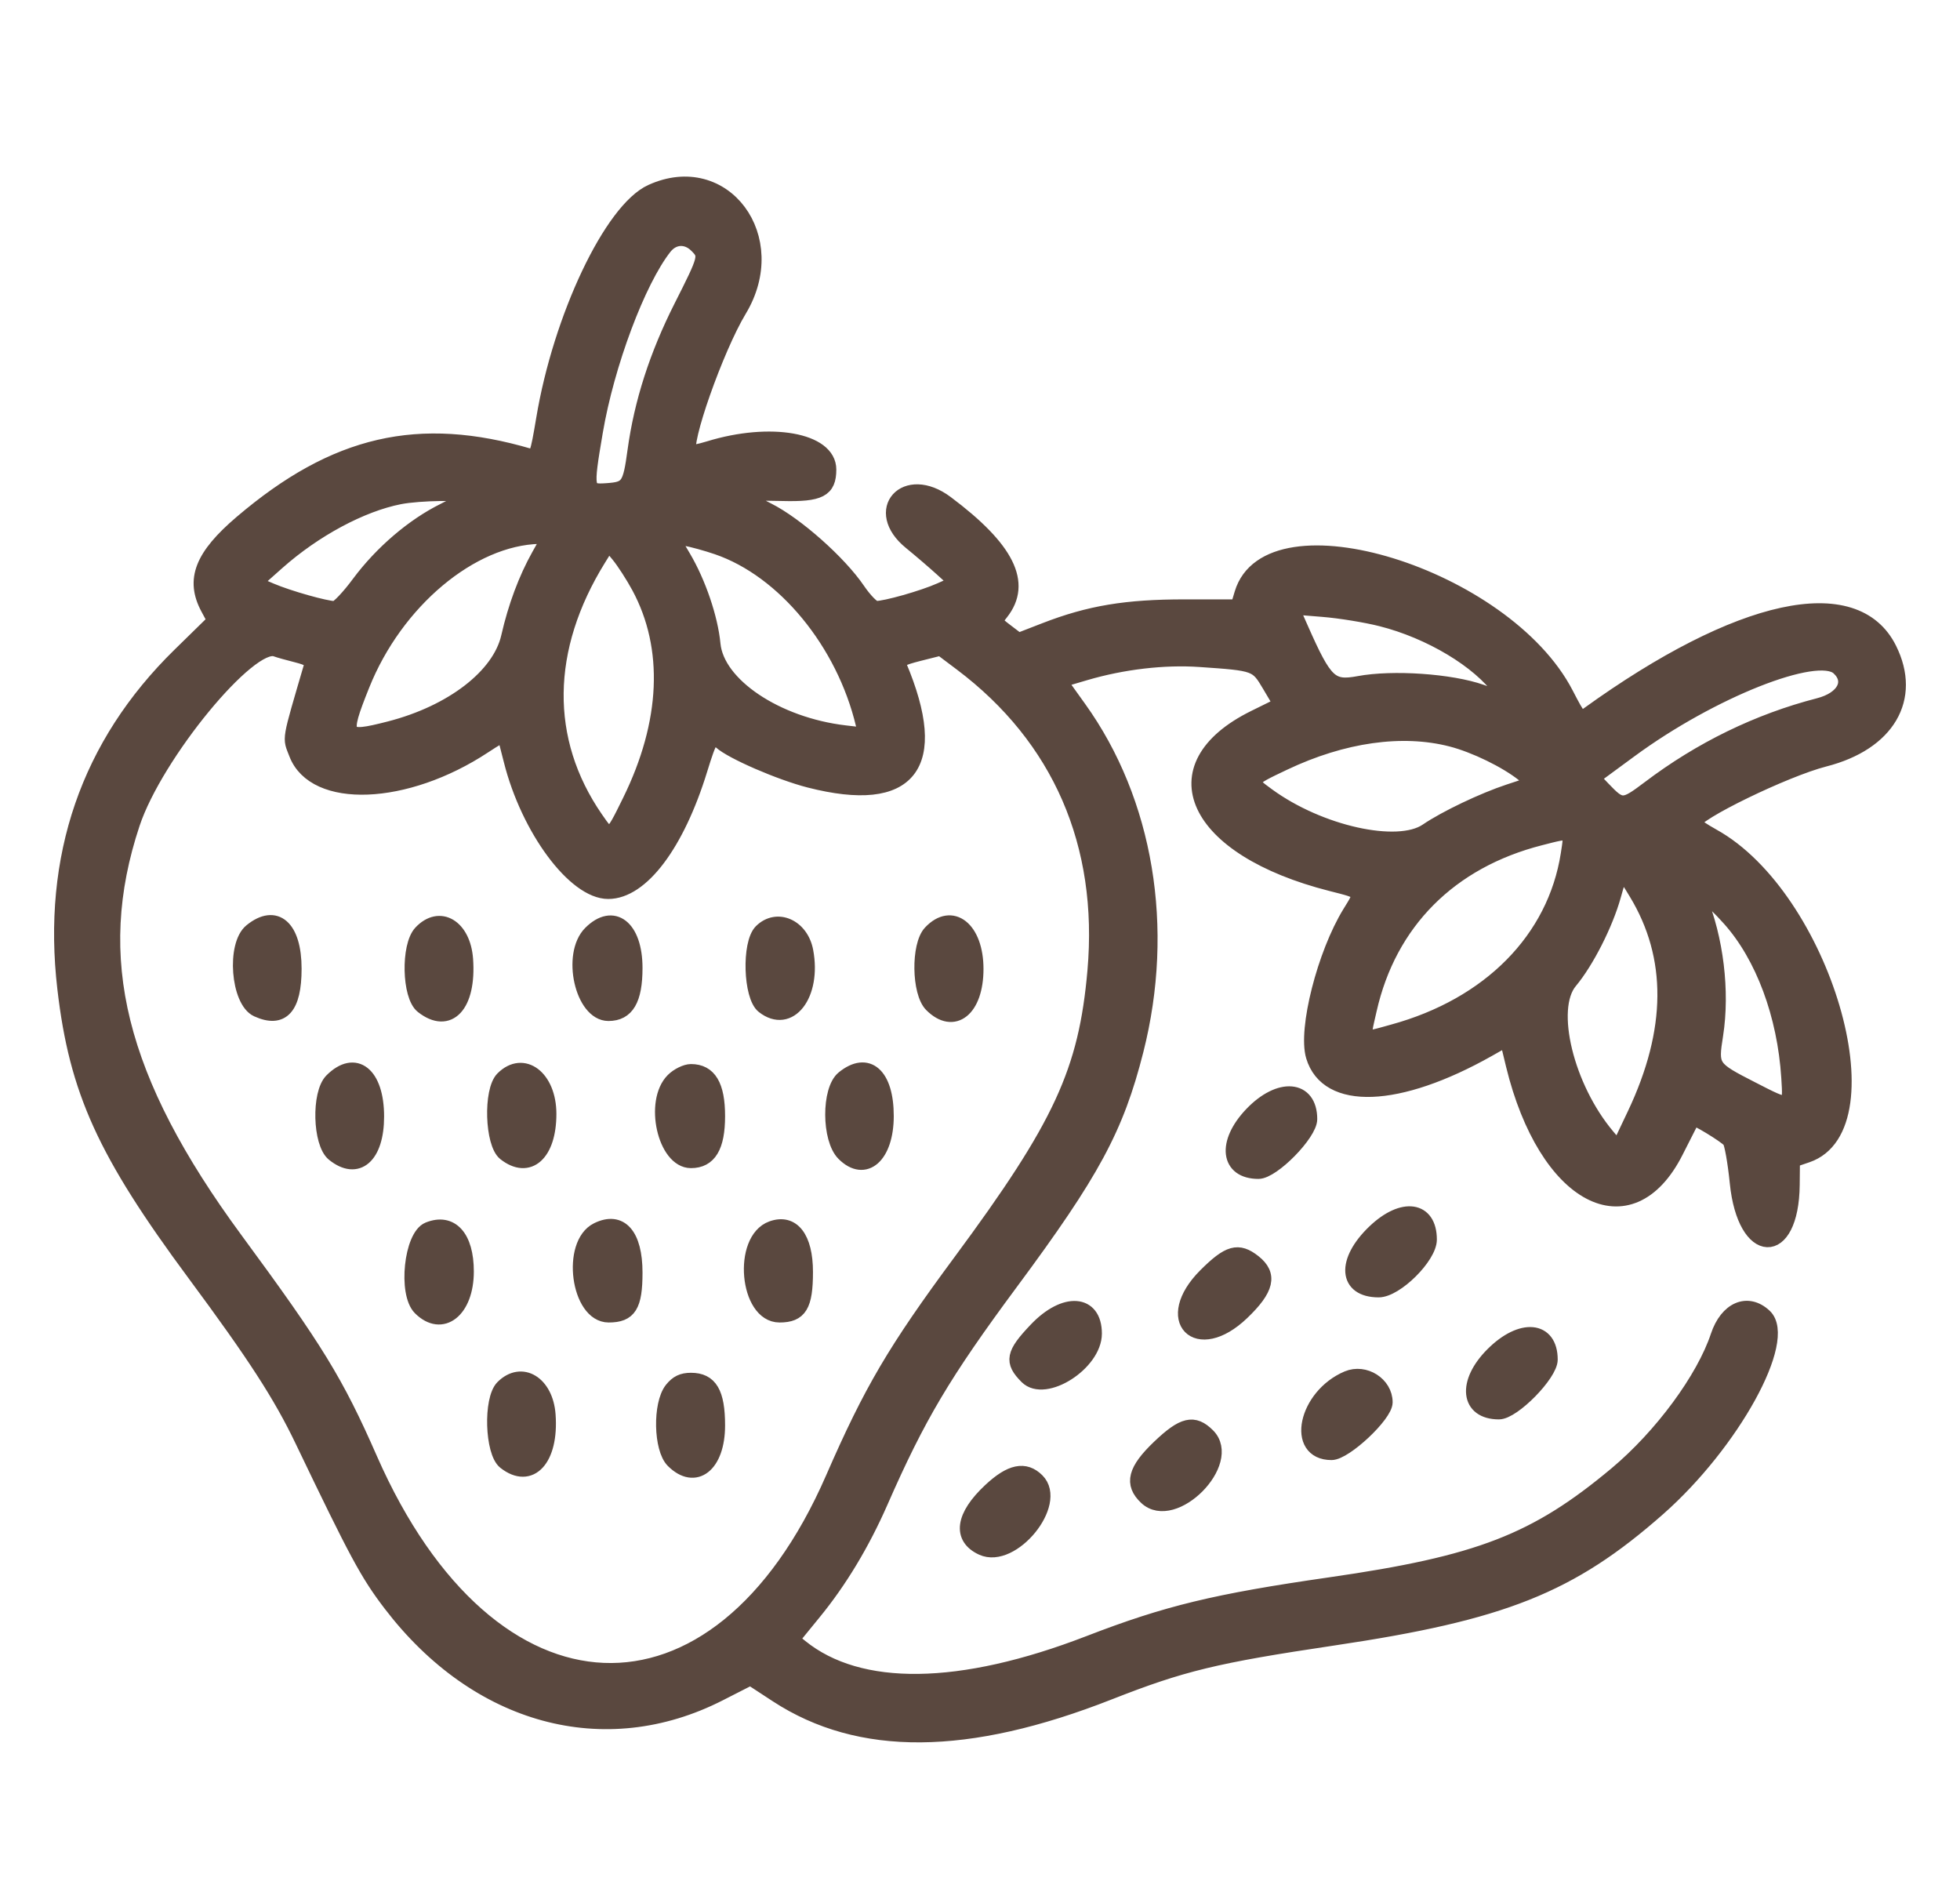
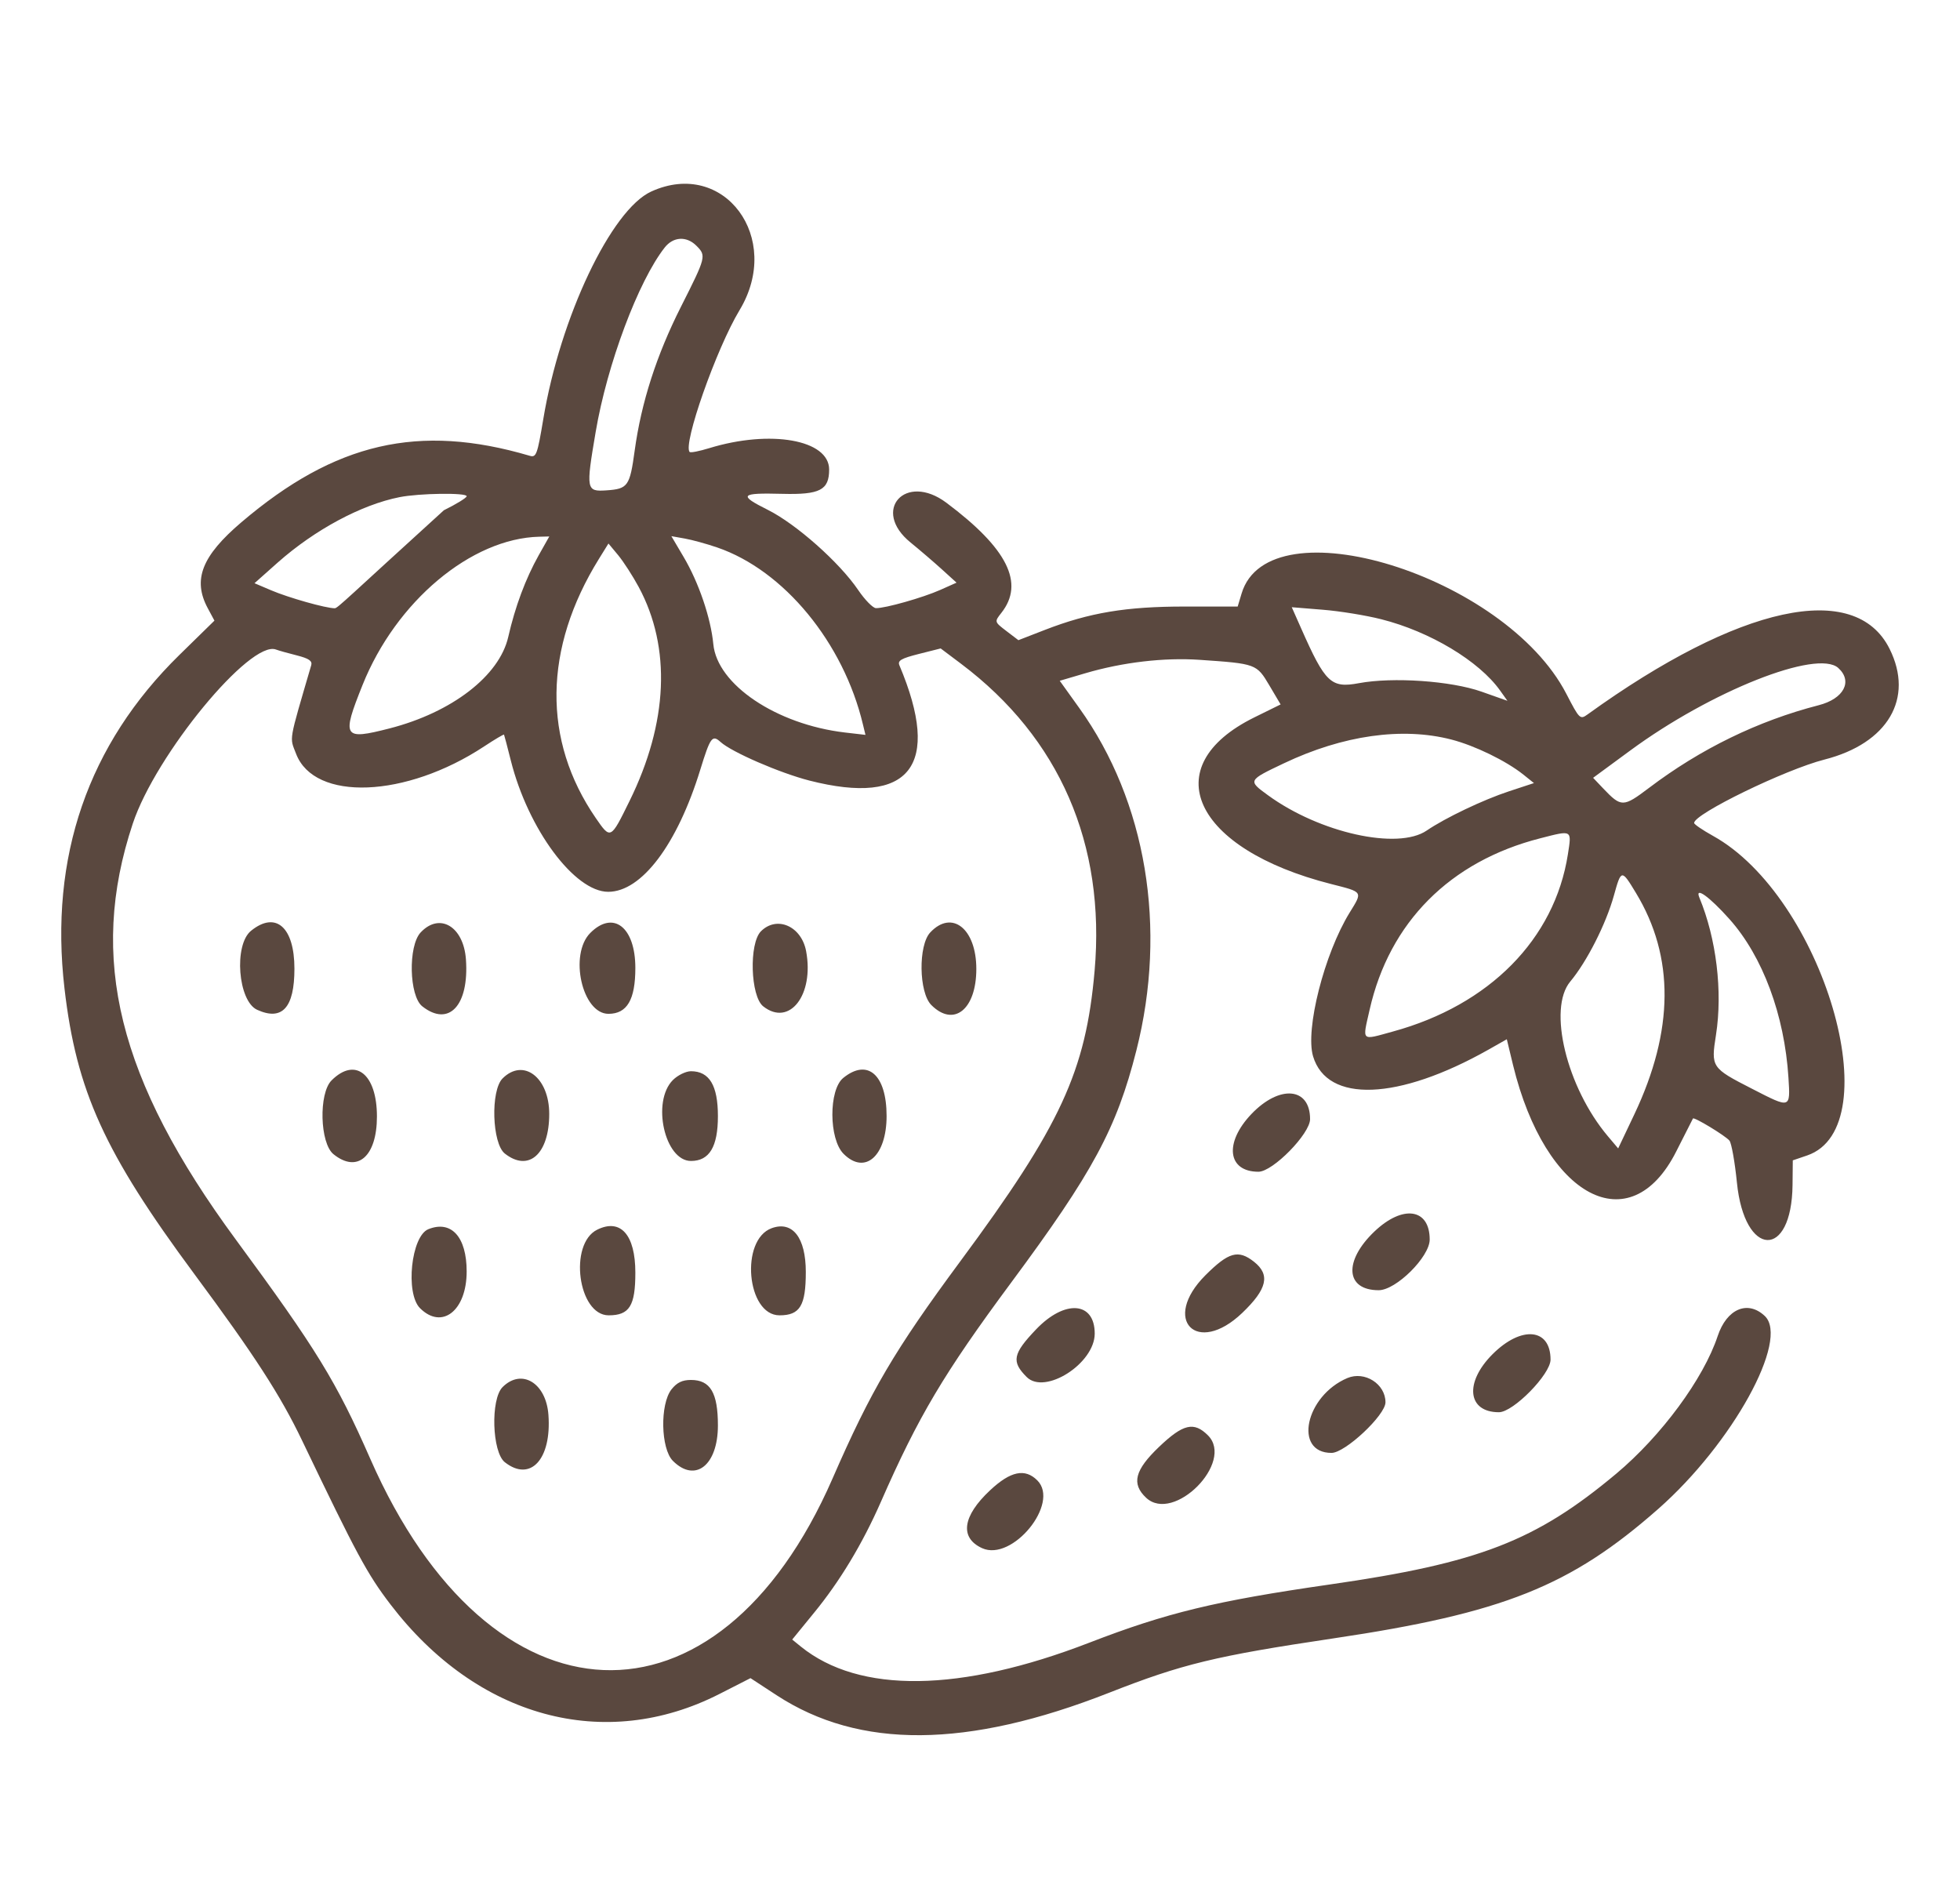
<svg xmlns="http://www.w3.org/2000/svg" width="32" height="31" viewBox="0 0 32 31" fill="none">
  <mask id="path-1-outside-1_1086_1689" maskUnits="userSpaceOnUse" x="0" y="2" width="32" height="27" fill="black">
    <rect fill="white" y="2" width="32" height="27" />
    <path fill-rule="evenodd" clip-rule="evenodd" d="M10.634 3.126C9.98 3.422 9.146 5.18 8.87 6.842C8.772 7.428 8.755 7.473 8.646 7.44C6.838 6.908 5.471 7.223 3.941 8.526C3.294 9.077 3.142 9.464 3.392 9.929L3.501 10.132L2.931 10.69C1.437 12.152 0.803 13.991 1.053 16.138C1.248 17.812 1.705 18.817 3.173 20.799C4.157 22.127 4.579 22.779 4.934 23.521C5.824 25.377 5.994 25.693 6.373 26.19C7.789 28.044 9.872 28.611 11.749 27.653L12.253 27.396L12.681 27.676C14.032 28.558 15.791 28.545 18.109 27.634C19.303 27.165 19.843 27.034 21.77 26.747C24.54 26.335 25.639 25.897 27.075 24.632C28.284 23.567 29.221 21.867 28.812 21.483C28.533 21.221 28.192 21.367 28.044 21.811C27.812 22.509 27.124 23.442 26.387 24.059C25.073 25.158 24.146 25.517 21.711 25.867C19.844 26.136 19.051 26.328 17.785 26.817C15.68 27.631 14.029 27.653 13.074 26.88L12.934 26.766L13.289 26.331C13.713 25.814 14.082 25.201 14.381 24.52C14.994 23.122 15.41 22.422 16.504 20.945C17.844 19.138 18.23 18.422 18.553 17.149C19.06 15.15 18.716 13.085 17.621 11.559L17.302 11.114L17.719 10.991C18.33 10.811 19.005 10.732 19.588 10.772C20.508 10.835 20.516 10.838 20.724 11.189L20.908 11.5L20.476 11.713C18.858 12.513 19.481 13.86 21.733 14.432C22.26 14.566 22.25 14.55 22.034 14.9C21.621 15.572 21.307 16.807 21.438 17.245C21.668 18.011 22.827 17.967 24.299 17.137L24.601 16.966L24.703 17.389C25.231 19.553 26.616 20.286 27.367 18.798C27.512 18.513 27.634 18.27 27.64 18.26C27.655 18.229 28.169 18.54 28.236 18.621C28.269 18.661 28.324 18.969 28.358 19.307C28.481 20.534 29.253 20.566 29.266 19.344L29.27 18.943L29.505 18.863C30.869 18.394 29.762 14.64 27.966 13.645C27.797 13.551 27.659 13.457 27.659 13.435C27.659 13.287 29.145 12.564 29.787 12.4C30.822 12.136 31.254 11.402 30.85 10.592C30.289 9.466 28.395 9.877 25.921 11.662C25.797 11.751 25.788 11.742 25.572 11.325C24.571 9.393 20.716 8.204 20.271 9.689L20.207 9.902L19.348 9.902C18.386 9.901 17.784 10.002 17.06 10.283L16.627 10.451L16.43 10.301C16.234 10.151 16.234 10.151 16.349 10.005C16.731 9.52 16.449 8.954 15.452 8.208C14.783 7.706 14.219 8.332 14.867 8.857C15.018 8.98 15.248 9.177 15.379 9.296L15.617 9.512L15.35 9.631C15.067 9.757 14.453 9.931 14.301 9.928C14.252 9.927 14.121 9.794 14.011 9.632C13.706 9.182 13 8.556 12.537 8.324C12.05 8.081 12.083 8.044 12.773 8.062C13.387 8.078 13.537 8 13.537 7.665C13.537 7.179 12.579 7.009 11.577 7.317C11.417 7.366 11.275 7.394 11.26 7.379C11.143 7.262 11.696 5.69 12.074 5.064C12.786 3.884 11.821 2.586 10.634 3.126ZM11.369 4.011C11.534 4.176 11.529 4.193 11.117 5.009C10.719 5.797 10.47 6.569 10.362 7.357C10.283 7.937 10.251 7.981 9.904 8.005C9.57 8.028 9.564 7.999 9.725 7.053C9.912 5.948 10.422 4.588 10.853 4.04C10.992 3.863 11.209 3.851 11.369 4.011ZM7.619 8.101C7.619 8.126 7.452 8.229 7.247 8.33C6.745 8.578 6.23 9.018 5.859 9.516C5.691 9.744 5.513 9.93 5.466 9.93C5.319 9.93 4.708 9.757 4.425 9.636L4.155 9.521L4.535 9.183C5.139 8.648 5.9 8.239 6.524 8.116C6.845 8.052 7.619 8.041 7.619 8.101ZM8.795 9.065C8.581 9.447 8.411 9.902 8.298 10.398C8.153 11.033 7.38 11.629 6.362 11.891C5.602 12.086 5.575 12.042 5.919 11.183C6.465 9.818 7.694 8.788 8.806 8.762L8.968 8.758L8.795 9.065ZM11.711 8.938C12.8 9.312 13.771 10.492 14.089 11.828L14.13 11.997L13.793 11.958C12.676 11.826 11.708 11.176 11.646 10.515C11.605 10.089 11.409 9.511 11.161 9.092L10.961 8.753L11.18 8.792C11.3 8.813 11.539 8.879 11.711 8.938ZM10.428 9.583C10.961 10.573 10.908 11.798 10.277 13.079C9.969 13.706 9.969 13.706 9.727 13.355C8.854 12.086 8.872 10.586 9.779 9.123L9.934 8.873L10.093 9.064C10.18 9.17 10.331 9.403 10.428 9.583ZM22.55 10.109C23.347 10.31 24.148 10.791 24.492 11.274L24.611 11.441L24.187 11.291C23.687 11.115 22.74 11.05 22.186 11.153C21.73 11.238 21.637 11.149 21.243 10.258L21.09 9.913L21.595 9.954C21.873 9.976 22.302 10.046 22.55 10.109ZM4.848 10.7C5.044 10.75 5.102 10.79 5.081 10.861C4.706 12.144 4.727 12.025 4.834 12.306C5.133 13.087 6.626 13.029 7.905 12.185C8.079 12.07 8.225 11.984 8.229 11.993C8.234 12.002 8.284 12.193 8.34 12.416C8.622 13.537 9.38 14.559 9.93 14.559C10.475 14.559 11.057 13.787 11.433 12.566C11.597 12.034 11.629 11.99 11.764 12.113C11.947 12.279 12.732 12.619 13.215 12.743C14.861 13.163 15.377 12.502 14.684 10.861C14.652 10.784 14.713 10.749 15.001 10.676L15.358 10.586L15.693 10.838C17.299 12.047 18.052 13.78 17.871 15.85C17.727 17.49 17.317 18.377 15.677 20.593C14.605 22.043 14.221 22.696 13.594 24.134C11.717 28.438 8.007 28.282 6.046 23.817C5.492 22.555 5.167 22.025 3.849 20.235C1.928 17.625 1.437 15.641 2.168 13.445C2.543 12.318 4.087 10.443 4.506 10.604C4.551 10.621 4.705 10.664 4.848 10.7ZM30.013 10.905C30.253 11.123 30.103 11.408 29.692 11.513C28.703 11.768 27.764 12.225 26.922 12.863C26.501 13.181 26.47 13.181 26.175 12.872L26.01 12.698L26.614 12.254C27.934 11.282 29.669 10.594 30.013 10.905ZM23.695 12.073C24.079 12.172 24.59 12.421 24.872 12.646L25.044 12.784L24.637 12.918C24.215 13.057 23.598 13.351 23.293 13.559C22.821 13.881 21.544 13.597 20.701 12.982C20.371 12.742 20.372 12.741 20.964 12.46C21.926 12.003 22.893 11.866 23.695 12.073ZM25.598 13.948C25.381 15.332 24.317 16.409 22.741 16.84C22.214 16.985 22.242 17.011 22.361 16.485C22.683 15.057 23.674 14.061 25.148 13.685C25.674 13.55 25.661 13.543 25.598 13.948ZM26.709 14.577C27.341 15.619 27.332 16.823 26.683 18.192L26.419 18.748L26.25 18.548C25.578 17.751 25.266 16.468 25.637 16.024C25.908 15.7 26.22 15.085 26.349 14.621C26.469 14.189 26.474 14.188 26.709 14.577ZM28.237 15.006C28.779 15.614 29.134 16.57 29.199 17.591C29.231 18.102 29.238 18.1 28.604 17.774C27.941 17.435 27.933 17.423 28.016 16.896C28.127 16.185 28.022 15.321 27.745 14.654C27.666 14.464 27.908 14.637 28.237 15.006ZM4.099 15.195C3.814 15.425 3.885 16.342 4.198 16.485C4.607 16.671 4.807 16.452 4.807 15.814C4.807 15.135 4.502 14.868 4.099 15.195ZM6.868 15.222C6.661 15.442 6.679 16.26 6.895 16.429C7.329 16.771 7.661 16.413 7.607 15.661C7.568 15.124 7.178 14.892 6.868 15.222ZM9.638 15.23C9.287 15.581 9.504 16.551 9.934 16.551C10.238 16.551 10.373 16.32 10.373 15.802C10.373 15.135 10.013 14.855 9.638 15.23ZM12.424 15.203C12.226 15.401 12.252 16.265 12.461 16.429C12.889 16.766 13.295 16.242 13.161 15.527C13.084 15.119 12.684 14.944 12.424 15.203ZM15.188 15.222C14.99 15.432 15.001 16.203 15.205 16.407C15.572 16.775 15.94 16.48 15.94 15.818C15.94 15.161 15.542 14.845 15.188 15.222ZM5.413 17.638C5.201 17.85 5.222 18.662 5.444 18.842C5.834 19.158 6.154 18.881 6.154 18.227C6.154 17.532 5.8 17.251 5.413 17.638ZM8.205 17.606C8.007 17.804 8.033 18.667 8.242 18.832C8.632 19.139 8.967 18.84 8.967 18.185C8.967 17.588 8.544 17.267 8.205 17.606ZM10.986 17.632C10.635 17.983 10.852 18.953 11.281 18.953C11.582 18.953 11.721 18.721 11.721 18.221C11.721 17.721 11.582 17.488 11.281 17.488C11.198 17.488 11.065 17.553 10.986 17.632ZM13.768 17.597C13.528 17.791 13.531 18.596 13.773 18.837C14.122 19.186 14.475 18.874 14.475 18.219C14.475 17.546 14.166 17.274 13.768 17.597ZM20.431 18.187C19.983 18.657 20.041 19.129 20.546 19.129C20.781 19.129 21.389 18.509 21.389 18.27C21.389 17.749 20.89 17.706 20.431 18.187ZM22.439 20.105C21.933 20.588 21.967 21.063 22.509 21.063C22.793 21.063 23.342 20.518 23.342 20.236C23.342 19.727 22.903 19.663 22.439 20.105ZM6.993 20.067C6.713 20.18 6.615 21.113 6.857 21.356C7.216 21.714 7.619 21.397 7.619 20.757C7.619 20.192 7.368 19.916 6.993 20.067ZM9.75 20.075C9.281 20.307 9.437 21.473 9.938 21.473C10.277 21.473 10.373 21.318 10.373 20.776C10.373 20.158 10.132 19.886 9.75 20.075ZM12.6 20.05C12.079 20.238 12.19 21.473 12.727 21.473C13.061 21.473 13.156 21.315 13.156 20.765C13.156 20.205 12.94 19.927 12.6 20.05ZM19.68 20.819C18.956 21.544 19.539 22.142 20.28 21.435C20.689 21.044 20.743 20.811 20.473 20.598C20.216 20.396 20.06 20.44 19.68 20.819ZM16.915 21.703C16.535 22.101 16.51 22.228 16.762 22.48C17.06 22.778 17.873 22.259 17.873 21.771C17.873 21.247 17.383 21.212 16.915 21.703ZM24.368 22.108C23.905 22.571 23.959 23.055 24.472 23.055C24.707 23.055 25.315 22.435 25.315 22.196C25.315 21.682 24.838 21.638 24.368 22.108ZM21.998 22.497C21.311 22.788 21.114 23.719 21.739 23.719C21.962 23.719 22.62 23.102 22.62 22.893C22.62 22.593 22.281 22.378 21.998 22.497ZM8.205 22.645C8.007 22.843 8.033 23.706 8.242 23.871C8.66 24.2 9.007 23.823 8.954 23.099C8.917 22.577 8.516 22.334 8.205 22.645ZM10.963 22.682C10.773 22.924 10.787 23.65 10.986 23.849C11.35 24.213 11.721 23.922 11.721 23.271C11.721 22.737 11.597 22.528 11.281 22.528C11.139 22.528 11.052 22.57 10.963 22.682ZM18.924 23.62C18.526 24 18.469 24.223 18.712 24.451C19.162 24.874 20.158 23.87 19.722 23.433C19.493 23.204 19.317 23.245 18.924 23.62ZM16.165 24.329C15.713 24.751 15.665 25.105 16.034 25.274C16.528 25.499 17.309 24.541 16.936 24.168C16.735 23.967 16.499 24.016 16.165 24.329Z" />
  </mask>
-   <path fill-rule="evenodd" clip-rule="evenodd" d="M10.634 3.126C9.98 3.422 9.146 5.18 8.87 6.842C8.772 7.428 8.755 7.473 8.646 7.44C6.838 6.908 5.471 7.223 3.941 8.526C3.294 9.077 3.142 9.464 3.392 9.929L3.501 10.132L2.931 10.69C1.437 12.152 0.803 13.991 1.053 16.138C1.248 17.812 1.705 18.817 3.173 20.799C4.157 22.127 4.579 22.779 4.934 23.521C5.824 25.377 5.994 25.693 6.373 26.19C7.789 28.044 9.872 28.611 11.749 27.653L12.253 27.396L12.681 27.676C14.032 28.558 15.791 28.545 18.109 27.634C19.303 27.165 19.843 27.034 21.77 26.747C24.54 26.335 25.639 25.897 27.075 24.632C28.284 23.567 29.221 21.867 28.812 21.483C28.533 21.221 28.192 21.367 28.044 21.811C27.812 22.509 27.124 23.442 26.387 24.059C25.073 25.158 24.146 25.517 21.711 25.867C19.844 26.136 19.051 26.328 17.785 26.817C15.68 27.631 14.029 27.653 13.074 26.88L12.934 26.766L13.289 26.331C13.713 25.814 14.082 25.201 14.381 24.52C14.994 23.122 15.41 22.422 16.504 20.945C17.844 19.138 18.23 18.422 18.553 17.149C19.06 15.15 18.716 13.085 17.621 11.559L17.302 11.114L17.719 10.991C18.33 10.811 19.005 10.732 19.588 10.772C20.508 10.835 20.516 10.838 20.724 11.189L20.908 11.5L20.476 11.713C18.858 12.513 19.481 13.86 21.733 14.432C22.26 14.566 22.25 14.55 22.034 14.9C21.621 15.572 21.307 16.807 21.438 17.245C21.668 18.011 22.827 17.967 24.299 17.137L24.601 16.966L24.703 17.389C25.231 19.553 26.616 20.286 27.367 18.798C27.512 18.513 27.634 18.27 27.64 18.26C27.655 18.229 28.169 18.54 28.236 18.621C28.269 18.661 28.324 18.969 28.358 19.307C28.481 20.534 29.253 20.566 29.266 19.344L29.27 18.943L29.505 18.863C30.869 18.394 29.762 14.64 27.966 13.645C27.797 13.551 27.659 13.457 27.659 13.435C27.659 13.287 29.145 12.564 29.787 12.4C30.822 12.136 31.254 11.402 30.85 10.592C30.289 9.466 28.395 9.877 25.921 11.662C25.797 11.751 25.788 11.742 25.572 11.325C24.571 9.393 20.716 8.204 20.271 9.689L20.207 9.902L19.348 9.902C18.386 9.901 17.784 10.002 17.06 10.283L16.627 10.451L16.43 10.301C16.234 10.151 16.234 10.151 16.349 10.005C16.731 9.52 16.449 8.954 15.452 8.208C14.783 7.706 14.219 8.332 14.867 8.857C15.018 8.98 15.248 9.177 15.379 9.296L15.617 9.512L15.35 9.631C15.067 9.757 14.453 9.931 14.301 9.928C14.252 9.927 14.121 9.794 14.011 9.632C13.706 9.182 13 8.556 12.537 8.324C12.05 8.081 12.083 8.044 12.773 8.062C13.387 8.078 13.537 8 13.537 7.665C13.537 7.179 12.579 7.009 11.577 7.317C11.417 7.366 11.275 7.394 11.26 7.379C11.143 7.262 11.696 5.69 12.074 5.064C12.786 3.884 11.821 2.586 10.634 3.126ZM11.369 4.011C11.534 4.176 11.529 4.193 11.117 5.009C10.719 5.797 10.47 6.569 10.362 7.357C10.283 7.937 10.251 7.981 9.904 8.005C9.57 8.028 9.564 7.999 9.725 7.053C9.912 5.948 10.422 4.588 10.853 4.04C10.992 3.863 11.209 3.851 11.369 4.011ZM7.619 8.101C7.619 8.126 7.452 8.229 7.247 8.33C6.745 8.578 6.23 9.018 5.859 9.516C5.691 9.744 5.513 9.93 5.466 9.93C5.319 9.93 4.708 9.757 4.425 9.636L4.155 9.521L4.535 9.183C5.139 8.648 5.9 8.239 6.524 8.116C6.845 8.052 7.619 8.041 7.619 8.101ZM8.795 9.065C8.581 9.447 8.411 9.902 8.298 10.398C8.153 11.033 7.38 11.629 6.362 11.891C5.602 12.086 5.575 12.042 5.919 11.183C6.465 9.818 7.694 8.788 8.806 8.762L8.968 8.758L8.795 9.065ZM11.711 8.938C12.8 9.312 13.771 10.492 14.089 11.828L14.13 11.997L13.793 11.958C12.676 11.826 11.708 11.176 11.646 10.515C11.605 10.089 11.409 9.511 11.161 9.092L10.961 8.753L11.18 8.792C11.3 8.813 11.539 8.879 11.711 8.938ZM10.428 9.583C10.961 10.573 10.908 11.798 10.277 13.079C9.969 13.706 9.969 13.706 9.727 13.355C8.854 12.086 8.872 10.586 9.779 9.123L9.934 8.873L10.093 9.064C10.18 9.17 10.331 9.403 10.428 9.583ZM22.55 10.109C23.347 10.31 24.148 10.791 24.492 11.274L24.611 11.441L24.187 11.291C23.687 11.115 22.74 11.05 22.186 11.153C21.73 11.238 21.637 11.149 21.243 10.258L21.09 9.913L21.595 9.954C21.873 9.976 22.302 10.046 22.55 10.109ZM4.848 10.7C5.044 10.75 5.102 10.79 5.081 10.861C4.706 12.144 4.727 12.025 4.834 12.306C5.133 13.087 6.626 13.029 7.905 12.185C8.079 12.07 8.225 11.984 8.229 11.993C8.234 12.002 8.284 12.193 8.34 12.416C8.622 13.537 9.38 14.559 9.93 14.559C10.475 14.559 11.057 13.787 11.433 12.566C11.597 12.034 11.629 11.99 11.764 12.113C11.947 12.279 12.732 12.619 13.215 12.743C14.861 13.163 15.377 12.502 14.684 10.861C14.652 10.784 14.713 10.749 15.001 10.676L15.358 10.586L15.693 10.838C17.299 12.047 18.052 13.78 17.871 15.85C17.727 17.49 17.317 18.377 15.677 20.593C14.605 22.043 14.221 22.696 13.594 24.134C11.717 28.438 8.007 28.282 6.046 23.817C5.492 22.555 5.167 22.025 3.849 20.235C1.928 17.625 1.437 15.641 2.168 13.445C2.543 12.318 4.087 10.443 4.506 10.604C4.551 10.621 4.705 10.664 4.848 10.7ZM30.013 10.905C30.253 11.123 30.103 11.408 29.692 11.513C28.703 11.768 27.764 12.225 26.922 12.863C26.501 13.181 26.47 13.181 26.175 12.872L26.01 12.698L26.614 12.254C27.934 11.282 29.669 10.594 30.013 10.905ZM23.695 12.073C24.079 12.172 24.59 12.421 24.872 12.646L25.044 12.784L24.637 12.918C24.215 13.057 23.598 13.351 23.293 13.559C22.821 13.881 21.544 13.597 20.701 12.982C20.371 12.742 20.372 12.741 20.964 12.46C21.926 12.003 22.893 11.866 23.695 12.073ZM25.598 13.948C25.381 15.332 24.317 16.409 22.741 16.84C22.214 16.985 22.242 17.011 22.361 16.485C22.683 15.057 23.674 14.061 25.148 13.685C25.674 13.55 25.661 13.543 25.598 13.948ZM26.709 14.577C27.341 15.619 27.332 16.823 26.683 18.192L26.419 18.748L26.25 18.548C25.578 17.751 25.266 16.468 25.637 16.024C25.908 15.7 26.22 15.085 26.349 14.621C26.469 14.189 26.474 14.188 26.709 14.577ZM28.237 15.006C28.779 15.614 29.134 16.57 29.199 17.591C29.231 18.102 29.238 18.1 28.604 17.774C27.941 17.435 27.933 17.423 28.016 16.896C28.127 16.185 28.022 15.321 27.745 14.654C27.666 14.464 27.908 14.637 28.237 15.006ZM4.099 15.195C3.814 15.425 3.885 16.342 4.198 16.485C4.607 16.671 4.807 16.452 4.807 15.814C4.807 15.135 4.502 14.868 4.099 15.195ZM6.868 15.222C6.661 15.442 6.679 16.26 6.895 16.429C7.329 16.771 7.661 16.413 7.607 15.661C7.568 15.124 7.178 14.892 6.868 15.222ZM9.638 15.23C9.287 15.581 9.504 16.551 9.934 16.551C10.238 16.551 10.373 16.32 10.373 15.802C10.373 15.135 10.013 14.855 9.638 15.23ZM12.424 15.203C12.226 15.401 12.252 16.265 12.461 16.429C12.889 16.766 13.295 16.242 13.161 15.527C13.084 15.119 12.684 14.944 12.424 15.203ZM15.188 15.222C14.99 15.432 15.001 16.203 15.205 16.407C15.572 16.775 15.94 16.48 15.94 15.818C15.94 15.161 15.542 14.845 15.188 15.222ZM5.413 17.638C5.201 17.85 5.222 18.662 5.444 18.842C5.834 19.158 6.154 18.881 6.154 18.227C6.154 17.532 5.8 17.251 5.413 17.638ZM8.205 17.606C8.007 17.804 8.033 18.667 8.242 18.832C8.632 19.139 8.967 18.84 8.967 18.185C8.967 17.588 8.544 17.267 8.205 17.606ZM10.986 17.632C10.635 17.983 10.852 18.953 11.281 18.953C11.582 18.953 11.721 18.721 11.721 18.221C11.721 17.721 11.582 17.488 11.281 17.488C11.198 17.488 11.065 17.553 10.986 17.632ZM13.768 17.597C13.528 17.791 13.531 18.596 13.773 18.837C14.122 19.186 14.475 18.874 14.475 18.219C14.475 17.546 14.166 17.274 13.768 17.597ZM20.431 18.187C19.983 18.657 20.041 19.129 20.546 19.129C20.781 19.129 21.389 18.509 21.389 18.27C21.389 17.749 20.89 17.706 20.431 18.187ZM22.439 20.105C21.933 20.588 21.967 21.063 22.509 21.063C22.793 21.063 23.342 20.518 23.342 20.236C23.342 19.727 22.903 19.663 22.439 20.105ZM6.993 20.067C6.713 20.18 6.615 21.113 6.857 21.356C7.216 21.714 7.619 21.397 7.619 20.757C7.619 20.192 7.368 19.916 6.993 20.067ZM9.75 20.075C9.281 20.307 9.437 21.473 9.938 21.473C10.277 21.473 10.373 21.318 10.373 20.776C10.373 20.158 10.132 19.886 9.75 20.075ZM12.6 20.05C12.079 20.238 12.19 21.473 12.727 21.473C13.061 21.473 13.156 21.315 13.156 20.765C13.156 20.205 12.94 19.927 12.6 20.05ZM19.68 20.819C18.956 21.544 19.539 22.142 20.28 21.435C20.689 21.044 20.743 20.811 20.473 20.598C20.216 20.396 20.06 20.44 19.68 20.819ZM16.915 21.703C16.535 22.101 16.51 22.228 16.762 22.48C17.06 22.778 17.873 22.259 17.873 21.771C17.873 21.247 17.383 21.212 16.915 21.703ZM24.368 22.108C23.905 22.571 23.959 23.055 24.472 23.055C24.707 23.055 25.315 22.435 25.315 22.196C25.315 21.682 24.838 21.638 24.368 22.108ZM21.998 22.497C21.311 22.788 21.114 23.719 21.739 23.719C21.962 23.719 22.62 23.102 22.62 22.893C22.62 22.593 22.281 22.378 21.998 22.497ZM8.205 22.645C8.007 22.843 8.033 23.706 8.242 23.871C8.66 24.2 9.007 23.823 8.954 23.099C8.917 22.577 8.516 22.334 8.205 22.645ZM10.963 22.682C10.773 22.924 10.787 23.65 10.986 23.849C11.35 24.213 11.721 23.922 11.721 23.271C11.721 22.737 11.597 22.528 11.281 22.528C11.139 22.528 11.052 22.57 10.963 22.682ZM18.924 23.62C18.526 24 18.469 24.223 18.712 24.451C19.162 24.874 20.158 23.87 19.722 23.433C19.493 23.204 19.317 23.245 18.924 23.62ZM16.165 24.329C15.713 24.751 15.665 25.105 16.034 25.274C16.528 25.499 17.309 24.541 16.936 24.168C16.735 23.967 16.499 24.016 16.165 24.329Z" fill="#5A483F" />
-   <path fill-rule="evenodd" clip-rule="evenodd" d="M10.634 3.126C9.98 3.422 9.146 5.18 8.87 6.842C8.772 7.428 8.755 7.473 8.646 7.44C6.838 6.908 5.471 7.223 3.941 8.526C3.294 9.077 3.142 9.464 3.392 9.929L3.501 10.132L2.931 10.69C1.437 12.152 0.803 13.991 1.053 16.138C1.248 17.812 1.705 18.817 3.173 20.799C4.157 22.127 4.579 22.779 4.934 23.521C5.824 25.377 5.994 25.693 6.373 26.19C7.789 28.044 9.872 28.611 11.749 27.653L12.253 27.396L12.681 27.676C14.032 28.558 15.791 28.545 18.109 27.634C19.303 27.165 19.843 27.034 21.77 26.747C24.54 26.335 25.639 25.897 27.075 24.632C28.284 23.567 29.221 21.867 28.812 21.483C28.533 21.221 28.192 21.367 28.044 21.811C27.812 22.509 27.124 23.442 26.387 24.059C25.073 25.158 24.146 25.517 21.711 25.867C19.844 26.136 19.051 26.328 17.785 26.817C15.68 27.631 14.029 27.653 13.074 26.88L12.934 26.766L13.289 26.331C13.713 25.814 14.082 25.201 14.381 24.52C14.994 23.122 15.41 22.422 16.504 20.945C17.844 19.138 18.23 18.422 18.553 17.149C19.06 15.15 18.716 13.085 17.621 11.559L17.302 11.114L17.719 10.991C18.33 10.811 19.005 10.732 19.588 10.772C20.508 10.835 20.516 10.838 20.724 11.189L20.908 11.5L20.476 11.713C18.858 12.513 19.481 13.86 21.733 14.432C22.26 14.566 22.25 14.55 22.034 14.9C21.621 15.572 21.307 16.807 21.438 17.245C21.668 18.011 22.827 17.967 24.299 17.137L24.601 16.966L24.703 17.389C25.231 19.553 26.616 20.286 27.367 18.798C27.512 18.513 27.634 18.27 27.64 18.26C27.655 18.229 28.169 18.54 28.236 18.621C28.269 18.661 28.324 18.969 28.358 19.307C28.481 20.534 29.253 20.566 29.266 19.344L29.27 18.943L29.505 18.863C30.869 18.394 29.762 14.64 27.966 13.645C27.797 13.551 27.659 13.457 27.659 13.435C27.659 13.287 29.145 12.564 29.787 12.4C30.822 12.136 31.254 11.402 30.85 10.592C30.289 9.466 28.395 9.877 25.921 11.662C25.797 11.751 25.788 11.742 25.572 11.325C24.571 9.393 20.716 8.204 20.271 9.689L20.207 9.902L19.348 9.902C18.386 9.901 17.784 10.002 17.06 10.283L16.627 10.451L16.43 10.301C16.234 10.151 16.234 10.151 16.349 10.005C16.731 9.52 16.449 8.954 15.452 8.208C14.783 7.706 14.219 8.332 14.867 8.857C15.018 8.98 15.248 9.177 15.379 9.296L15.617 9.512L15.35 9.631C15.067 9.757 14.453 9.931 14.301 9.928C14.252 9.927 14.121 9.794 14.011 9.632C13.706 9.182 13 8.556 12.537 8.324C12.05 8.081 12.083 8.044 12.773 8.062C13.387 8.078 13.537 8 13.537 7.665C13.537 7.179 12.579 7.009 11.577 7.317C11.417 7.366 11.275 7.394 11.26 7.379C11.143 7.262 11.696 5.69 12.074 5.064C12.786 3.884 11.821 2.586 10.634 3.126ZM11.369 4.011C11.534 4.176 11.529 4.193 11.117 5.009C10.719 5.797 10.47 6.569 10.362 7.357C10.283 7.937 10.251 7.981 9.904 8.005C9.57 8.028 9.564 7.999 9.725 7.053C9.912 5.948 10.422 4.588 10.853 4.04C10.992 3.863 11.209 3.851 11.369 4.011ZM7.619 8.101C7.619 8.126 7.452 8.229 7.247 8.33C6.745 8.578 6.23 9.018 5.859 9.516C5.691 9.744 5.513 9.93 5.466 9.93C5.319 9.93 4.708 9.757 4.425 9.636L4.155 9.521L4.535 9.183C5.139 8.648 5.9 8.239 6.524 8.116C6.845 8.052 7.619 8.041 7.619 8.101ZM8.795 9.065C8.581 9.447 8.411 9.902 8.298 10.398C8.153 11.033 7.38 11.629 6.362 11.891C5.602 12.086 5.575 12.042 5.919 11.183C6.465 9.818 7.694 8.788 8.806 8.762L8.968 8.758L8.795 9.065ZM11.711 8.938C12.8 9.312 13.771 10.492 14.089 11.828L14.13 11.997L13.793 11.958C12.676 11.826 11.708 11.176 11.646 10.515C11.605 10.089 11.409 9.511 11.161 9.092L10.961 8.753L11.18 8.792C11.3 8.813 11.539 8.879 11.711 8.938ZM10.428 9.583C10.961 10.573 10.908 11.798 10.277 13.079C9.969 13.706 9.969 13.706 9.727 13.355C8.854 12.086 8.872 10.586 9.779 9.123L9.934 8.873L10.093 9.064C10.18 9.17 10.331 9.403 10.428 9.583ZM22.55 10.109C23.347 10.31 24.148 10.791 24.492 11.274L24.611 11.441L24.187 11.291C23.687 11.115 22.74 11.05 22.186 11.153C21.73 11.238 21.637 11.149 21.243 10.258L21.09 9.913L21.595 9.954C21.873 9.976 22.302 10.046 22.55 10.109ZM4.848 10.7C5.044 10.75 5.102 10.79 5.081 10.861C4.706 12.144 4.727 12.025 4.834 12.306C5.133 13.087 6.626 13.029 7.905 12.185C8.079 12.07 8.225 11.984 8.229 11.993C8.234 12.002 8.284 12.193 8.34 12.416C8.622 13.537 9.38 14.559 9.93 14.559C10.475 14.559 11.057 13.787 11.433 12.566C11.597 12.034 11.629 11.99 11.764 12.113C11.947 12.279 12.732 12.619 13.215 12.743C14.861 13.163 15.377 12.502 14.684 10.861C14.652 10.784 14.713 10.749 15.001 10.676L15.358 10.586L15.693 10.838C17.299 12.047 18.052 13.78 17.871 15.85C17.727 17.49 17.317 18.377 15.677 20.593C14.605 22.043 14.221 22.696 13.594 24.134C11.717 28.438 8.007 28.282 6.046 23.817C5.492 22.555 5.167 22.025 3.849 20.235C1.928 17.625 1.437 15.641 2.168 13.445C2.543 12.318 4.087 10.443 4.506 10.604C4.551 10.621 4.705 10.664 4.848 10.7ZM30.013 10.905C30.253 11.123 30.103 11.408 29.692 11.513C28.703 11.768 27.764 12.225 26.922 12.863C26.501 13.181 26.47 13.181 26.175 12.872L26.01 12.698L26.614 12.254C27.934 11.282 29.669 10.594 30.013 10.905ZM23.695 12.073C24.079 12.172 24.59 12.421 24.872 12.646L25.044 12.784L24.637 12.918C24.215 13.057 23.598 13.351 23.293 13.559C22.821 13.881 21.544 13.597 20.701 12.982C20.371 12.742 20.372 12.741 20.964 12.46C21.926 12.003 22.893 11.866 23.695 12.073ZM25.598 13.948C25.381 15.332 24.317 16.409 22.741 16.84C22.214 16.985 22.242 17.011 22.361 16.485C22.683 15.057 23.674 14.061 25.148 13.685C25.674 13.55 25.661 13.543 25.598 13.948ZM26.709 14.577C27.341 15.619 27.332 16.823 26.683 18.192L26.419 18.748L26.25 18.548C25.578 17.751 25.266 16.468 25.637 16.024C25.908 15.7 26.22 15.085 26.349 14.621C26.469 14.189 26.474 14.188 26.709 14.577ZM28.237 15.006C28.779 15.614 29.134 16.57 29.199 17.591C29.231 18.102 29.238 18.1 28.604 17.774C27.941 17.435 27.933 17.423 28.016 16.896C28.127 16.185 28.022 15.321 27.745 14.654C27.666 14.464 27.908 14.637 28.237 15.006ZM4.099 15.195C3.814 15.425 3.885 16.342 4.198 16.485C4.607 16.671 4.807 16.452 4.807 15.814C4.807 15.135 4.502 14.868 4.099 15.195ZM6.868 15.222C6.661 15.442 6.679 16.26 6.895 16.429C7.329 16.771 7.661 16.413 7.607 15.661C7.568 15.124 7.178 14.892 6.868 15.222ZM9.638 15.23C9.287 15.581 9.504 16.551 9.934 16.551C10.238 16.551 10.373 16.32 10.373 15.802C10.373 15.135 10.013 14.855 9.638 15.23ZM12.424 15.203C12.226 15.401 12.252 16.265 12.461 16.429C12.889 16.766 13.295 16.242 13.161 15.527C13.084 15.119 12.684 14.944 12.424 15.203ZM15.188 15.222C14.99 15.432 15.001 16.203 15.205 16.407C15.572 16.775 15.94 16.48 15.94 15.818C15.94 15.161 15.542 14.845 15.188 15.222ZM5.413 17.638C5.201 17.85 5.222 18.662 5.444 18.842C5.834 19.158 6.154 18.881 6.154 18.227C6.154 17.532 5.8 17.251 5.413 17.638ZM8.205 17.606C8.007 17.804 8.033 18.667 8.242 18.832C8.632 19.139 8.967 18.84 8.967 18.185C8.967 17.588 8.544 17.267 8.205 17.606ZM10.986 17.632C10.635 17.983 10.852 18.953 11.281 18.953C11.582 18.953 11.721 18.721 11.721 18.221C11.721 17.721 11.582 17.488 11.281 17.488C11.198 17.488 11.065 17.553 10.986 17.632ZM13.768 17.597C13.528 17.791 13.531 18.596 13.773 18.837C14.122 19.186 14.475 18.874 14.475 18.219C14.475 17.546 14.166 17.274 13.768 17.597ZM20.431 18.187C19.983 18.657 20.041 19.129 20.546 19.129C20.781 19.129 21.389 18.509 21.389 18.27C21.389 17.749 20.89 17.706 20.431 18.187ZM22.439 20.105C21.933 20.588 21.967 21.063 22.509 21.063C22.793 21.063 23.342 20.518 23.342 20.236C23.342 19.727 22.903 19.663 22.439 20.105ZM6.993 20.067C6.713 20.18 6.615 21.113 6.857 21.356C7.216 21.714 7.619 21.397 7.619 20.757C7.619 20.192 7.368 19.916 6.993 20.067ZM9.75 20.075C9.281 20.307 9.437 21.473 9.938 21.473C10.277 21.473 10.373 21.318 10.373 20.776C10.373 20.158 10.132 19.886 9.75 20.075ZM12.6 20.05C12.079 20.238 12.19 21.473 12.727 21.473C13.061 21.473 13.156 21.315 13.156 20.765C13.156 20.205 12.94 19.927 12.6 20.05ZM19.68 20.819C18.956 21.544 19.539 22.142 20.28 21.435C20.689 21.044 20.743 20.811 20.473 20.598C20.216 20.396 20.06 20.44 19.68 20.819ZM16.915 21.703C16.535 22.101 16.51 22.228 16.762 22.48C17.06 22.778 17.873 22.259 17.873 21.771C17.873 21.247 17.383 21.212 16.915 21.703ZM24.368 22.108C23.905 22.571 23.959 23.055 24.472 23.055C24.707 23.055 25.315 22.435 25.315 22.196C25.315 21.682 24.838 21.638 24.368 22.108ZM21.998 22.497C21.311 22.788 21.114 23.719 21.739 23.719C21.962 23.719 22.62 23.102 22.62 22.893C22.62 22.593 22.281 22.378 21.998 22.497ZM8.205 22.645C8.007 22.843 8.033 23.706 8.242 23.871C8.66 24.2 9.007 23.823 8.954 23.099C8.917 22.577 8.516 22.334 8.205 22.645ZM10.963 22.682C10.773 22.924 10.787 23.65 10.986 23.849C11.35 24.213 11.721 23.922 11.721 23.271C11.721 22.737 11.597 22.528 11.281 22.528C11.139 22.528 11.052 22.57 10.963 22.682ZM18.924 23.62C18.526 24 18.469 24.223 18.712 24.451C19.162 24.874 20.158 23.87 19.722 23.433C19.493 23.204 19.317 23.245 18.924 23.62ZM16.165 24.329C15.713 24.751 15.665 25.105 16.034 25.274C16.528 25.499 17.309 24.541 16.936 24.168C16.735 23.967 16.499 24.016 16.165 24.329Z" stroke="#5A483F" stroke-width="0.234" mask="url(#path-1-outside-1_1086_1689)" />
+   <path fill-rule="evenodd" clip-rule="evenodd" d="M10.634 3.126C9.98 3.422 9.146 5.18 8.87 6.842C8.772 7.428 8.755 7.473 8.646 7.44C6.838 6.908 5.471 7.223 3.941 8.526C3.294 9.077 3.142 9.464 3.392 9.929L3.501 10.132L2.931 10.69C1.437 12.152 0.803 13.991 1.053 16.138C1.248 17.812 1.705 18.817 3.173 20.799C4.157 22.127 4.579 22.779 4.934 23.521C5.824 25.377 5.994 25.693 6.373 26.19C7.789 28.044 9.872 28.611 11.749 27.653L12.253 27.396L12.681 27.676C14.032 28.558 15.791 28.545 18.109 27.634C19.303 27.165 19.843 27.034 21.77 26.747C24.54 26.335 25.639 25.897 27.075 24.632C28.284 23.567 29.221 21.867 28.812 21.483C28.533 21.221 28.192 21.367 28.044 21.811C27.812 22.509 27.124 23.442 26.387 24.059C25.073 25.158 24.146 25.517 21.711 25.867C19.844 26.136 19.051 26.328 17.785 26.817C15.68 27.631 14.029 27.653 13.074 26.88L12.934 26.766L13.289 26.331C13.713 25.814 14.082 25.201 14.381 24.52C14.994 23.122 15.41 22.422 16.504 20.945C17.844 19.138 18.23 18.422 18.553 17.149C19.06 15.15 18.716 13.085 17.621 11.559L17.302 11.114L17.719 10.991C18.33 10.811 19.005 10.732 19.588 10.772C20.508 10.835 20.516 10.838 20.724 11.189L20.908 11.5L20.476 11.713C18.858 12.513 19.481 13.86 21.733 14.432C22.26 14.566 22.25 14.55 22.034 14.9C21.621 15.572 21.307 16.807 21.438 17.245C21.668 18.011 22.827 17.967 24.299 17.137L24.601 16.966L24.703 17.389C25.231 19.553 26.616 20.286 27.367 18.798C27.512 18.513 27.634 18.27 27.64 18.26C27.655 18.229 28.169 18.54 28.236 18.621C28.269 18.661 28.324 18.969 28.358 19.307C28.481 20.534 29.253 20.566 29.266 19.344L29.27 18.943L29.505 18.863C30.869 18.394 29.762 14.64 27.966 13.645C27.797 13.551 27.659 13.457 27.659 13.435C27.659 13.287 29.145 12.564 29.787 12.4C30.822 12.136 31.254 11.402 30.85 10.592C30.289 9.466 28.395 9.877 25.921 11.662C25.797 11.751 25.788 11.742 25.572 11.325C24.571 9.393 20.716 8.204 20.271 9.689L20.207 9.902L19.348 9.902C18.386 9.901 17.784 10.002 17.06 10.283L16.627 10.451L16.43 10.301C16.234 10.151 16.234 10.151 16.349 10.005C16.731 9.52 16.449 8.954 15.452 8.208C14.783 7.706 14.219 8.332 14.867 8.857C15.018 8.98 15.248 9.177 15.379 9.296L15.617 9.512L15.35 9.631C15.067 9.757 14.453 9.931 14.301 9.928C14.252 9.927 14.121 9.794 14.011 9.632C13.706 9.182 13 8.556 12.537 8.324C12.05 8.081 12.083 8.044 12.773 8.062C13.387 8.078 13.537 8 13.537 7.665C13.537 7.179 12.579 7.009 11.577 7.317C11.417 7.366 11.275 7.394 11.26 7.379C11.143 7.262 11.696 5.69 12.074 5.064C12.786 3.884 11.821 2.586 10.634 3.126ZM11.369 4.011C11.534 4.176 11.529 4.193 11.117 5.009C10.719 5.797 10.47 6.569 10.362 7.357C10.283 7.937 10.251 7.981 9.904 8.005C9.57 8.028 9.564 7.999 9.725 7.053C9.912 5.948 10.422 4.588 10.853 4.04C10.992 3.863 11.209 3.851 11.369 4.011ZM7.619 8.101C7.619 8.126 7.452 8.229 7.247 8.33C5.691 9.744 5.513 9.93 5.466 9.93C5.319 9.93 4.708 9.757 4.425 9.636L4.155 9.521L4.535 9.183C5.139 8.648 5.9 8.239 6.524 8.116C6.845 8.052 7.619 8.041 7.619 8.101ZM8.795 9.065C8.581 9.447 8.411 9.902 8.298 10.398C8.153 11.033 7.38 11.629 6.362 11.891C5.602 12.086 5.575 12.042 5.919 11.183C6.465 9.818 7.694 8.788 8.806 8.762L8.968 8.758L8.795 9.065ZM11.711 8.938C12.8 9.312 13.771 10.492 14.089 11.828L14.13 11.997L13.793 11.958C12.676 11.826 11.708 11.176 11.646 10.515C11.605 10.089 11.409 9.511 11.161 9.092L10.961 8.753L11.18 8.792C11.3 8.813 11.539 8.879 11.711 8.938ZM10.428 9.583C10.961 10.573 10.908 11.798 10.277 13.079C9.969 13.706 9.969 13.706 9.727 13.355C8.854 12.086 8.872 10.586 9.779 9.123L9.934 8.873L10.093 9.064C10.18 9.17 10.331 9.403 10.428 9.583ZM22.55 10.109C23.347 10.31 24.148 10.791 24.492 11.274L24.611 11.441L24.187 11.291C23.687 11.115 22.74 11.05 22.186 11.153C21.73 11.238 21.637 11.149 21.243 10.258L21.09 9.913L21.595 9.954C21.873 9.976 22.302 10.046 22.55 10.109ZM4.848 10.7C5.044 10.75 5.102 10.79 5.081 10.861C4.706 12.144 4.727 12.025 4.834 12.306C5.133 13.087 6.626 13.029 7.905 12.185C8.079 12.07 8.225 11.984 8.229 11.993C8.234 12.002 8.284 12.193 8.34 12.416C8.622 13.537 9.38 14.559 9.93 14.559C10.475 14.559 11.057 13.787 11.433 12.566C11.597 12.034 11.629 11.99 11.764 12.113C11.947 12.279 12.732 12.619 13.215 12.743C14.861 13.163 15.377 12.502 14.684 10.861C14.652 10.784 14.713 10.749 15.001 10.676L15.358 10.586L15.693 10.838C17.299 12.047 18.052 13.78 17.871 15.85C17.727 17.49 17.317 18.377 15.677 20.593C14.605 22.043 14.221 22.696 13.594 24.134C11.717 28.438 8.007 28.282 6.046 23.817C5.492 22.555 5.167 22.025 3.849 20.235C1.928 17.625 1.437 15.641 2.168 13.445C2.543 12.318 4.087 10.443 4.506 10.604C4.551 10.621 4.705 10.664 4.848 10.7ZM30.013 10.905C30.253 11.123 30.103 11.408 29.692 11.513C28.703 11.768 27.764 12.225 26.922 12.863C26.501 13.181 26.47 13.181 26.175 12.872L26.01 12.698L26.614 12.254C27.934 11.282 29.669 10.594 30.013 10.905ZM23.695 12.073C24.079 12.172 24.59 12.421 24.872 12.646L25.044 12.784L24.637 12.918C24.215 13.057 23.598 13.351 23.293 13.559C22.821 13.881 21.544 13.597 20.701 12.982C20.371 12.742 20.372 12.741 20.964 12.46C21.926 12.003 22.893 11.866 23.695 12.073ZM25.598 13.948C25.381 15.332 24.317 16.409 22.741 16.84C22.214 16.985 22.242 17.011 22.361 16.485C22.683 15.057 23.674 14.061 25.148 13.685C25.674 13.55 25.661 13.543 25.598 13.948ZM26.709 14.577C27.341 15.619 27.332 16.823 26.683 18.192L26.419 18.748L26.25 18.548C25.578 17.751 25.266 16.468 25.637 16.024C25.908 15.7 26.22 15.085 26.349 14.621C26.469 14.189 26.474 14.188 26.709 14.577ZM28.237 15.006C28.779 15.614 29.134 16.57 29.199 17.591C29.231 18.102 29.238 18.1 28.604 17.774C27.941 17.435 27.933 17.423 28.016 16.896C28.127 16.185 28.022 15.321 27.745 14.654C27.666 14.464 27.908 14.637 28.237 15.006ZM4.099 15.195C3.814 15.425 3.885 16.342 4.198 16.485C4.607 16.671 4.807 16.452 4.807 15.814C4.807 15.135 4.502 14.868 4.099 15.195ZM6.868 15.222C6.661 15.442 6.679 16.26 6.895 16.429C7.329 16.771 7.661 16.413 7.607 15.661C7.568 15.124 7.178 14.892 6.868 15.222ZM9.638 15.23C9.287 15.581 9.504 16.551 9.934 16.551C10.238 16.551 10.373 16.32 10.373 15.802C10.373 15.135 10.013 14.855 9.638 15.23ZM12.424 15.203C12.226 15.401 12.252 16.265 12.461 16.429C12.889 16.766 13.295 16.242 13.161 15.527C13.084 15.119 12.684 14.944 12.424 15.203ZM15.188 15.222C14.99 15.432 15.001 16.203 15.205 16.407C15.572 16.775 15.94 16.48 15.94 15.818C15.94 15.161 15.542 14.845 15.188 15.222ZM5.413 17.638C5.201 17.85 5.222 18.662 5.444 18.842C5.834 19.158 6.154 18.881 6.154 18.227C6.154 17.532 5.8 17.251 5.413 17.638ZM8.205 17.606C8.007 17.804 8.033 18.667 8.242 18.832C8.632 19.139 8.967 18.84 8.967 18.185C8.967 17.588 8.544 17.267 8.205 17.606ZM10.986 17.632C10.635 17.983 10.852 18.953 11.281 18.953C11.582 18.953 11.721 18.721 11.721 18.221C11.721 17.721 11.582 17.488 11.281 17.488C11.198 17.488 11.065 17.553 10.986 17.632ZM13.768 17.597C13.528 17.791 13.531 18.596 13.773 18.837C14.122 19.186 14.475 18.874 14.475 18.219C14.475 17.546 14.166 17.274 13.768 17.597ZM20.431 18.187C19.983 18.657 20.041 19.129 20.546 19.129C20.781 19.129 21.389 18.509 21.389 18.27C21.389 17.749 20.89 17.706 20.431 18.187ZM22.439 20.105C21.933 20.588 21.967 21.063 22.509 21.063C22.793 21.063 23.342 20.518 23.342 20.236C23.342 19.727 22.903 19.663 22.439 20.105ZM6.993 20.067C6.713 20.18 6.615 21.113 6.857 21.356C7.216 21.714 7.619 21.397 7.619 20.757C7.619 20.192 7.368 19.916 6.993 20.067ZM9.75 20.075C9.281 20.307 9.437 21.473 9.938 21.473C10.277 21.473 10.373 21.318 10.373 20.776C10.373 20.158 10.132 19.886 9.75 20.075ZM12.6 20.05C12.079 20.238 12.19 21.473 12.727 21.473C13.061 21.473 13.156 21.315 13.156 20.765C13.156 20.205 12.94 19.927 12.6 20.05ZM19.68 20.819C18.956 21.544 19.539 22.142 20.28 21.435C20.689 21.044 20.743 20.811 20.473 20.598C20.216 20.396 20.06 20.44 19.68 20.819ZM16.915 21.703C16.535 22.101 16.51 22.228 16.762 22.48C17.06 22.778 17.873 22.259 17.873 21.771C17.873 21.247 17.383 21.212 16.915 21.703ZM24.368 22.108C23.905 22.571 23.959 23.055 24.472 23.055C24.707 23.055 25.315 22.435 25.315 22.196C25.315 21.682 24.838 21.638 24.368 22.108ZM21.998 22.497C21.311 22.788 21.114 23.719 21.739 23.719C21.962 23.719 22.62 23.102 22.62 22.893C22.62 22.593 22.281 22.378 21.998 22.497ZM8.205 22.645C8.007 22.843 8.033 23.706 8.242 23.871C8.66 24.2 9.007 23.823 8.954 23.099C8.917 22.577 8.516 22.334 8.205 22.645ZM10.963 22.682C10.773 22.924 10.787 23.65 10.986 23.849C11.35 24.213 11.721 23.922 11.721 23.271C11.721 22.737 11.597 22.528 11.281 22.528C11.139 22.528 11.052 22.57 10.963 22.682ZM18.924 23.62C18.526 24 18.469 24.223 18.712 24.451C19.162 24.874 20.158 23.87 19.722 23.433C19.493 23.204 19.317 23.245 18.924 23.62ZM16.165 24.329C15.713 24.751 15.665 25.105 16.034 25.274C16.528 25.499 17.309 24.541 16.936 24.168C16.735 23.967 16.499 24.016 16.165 24.329Z" fill="#5A483F" />
</svg>